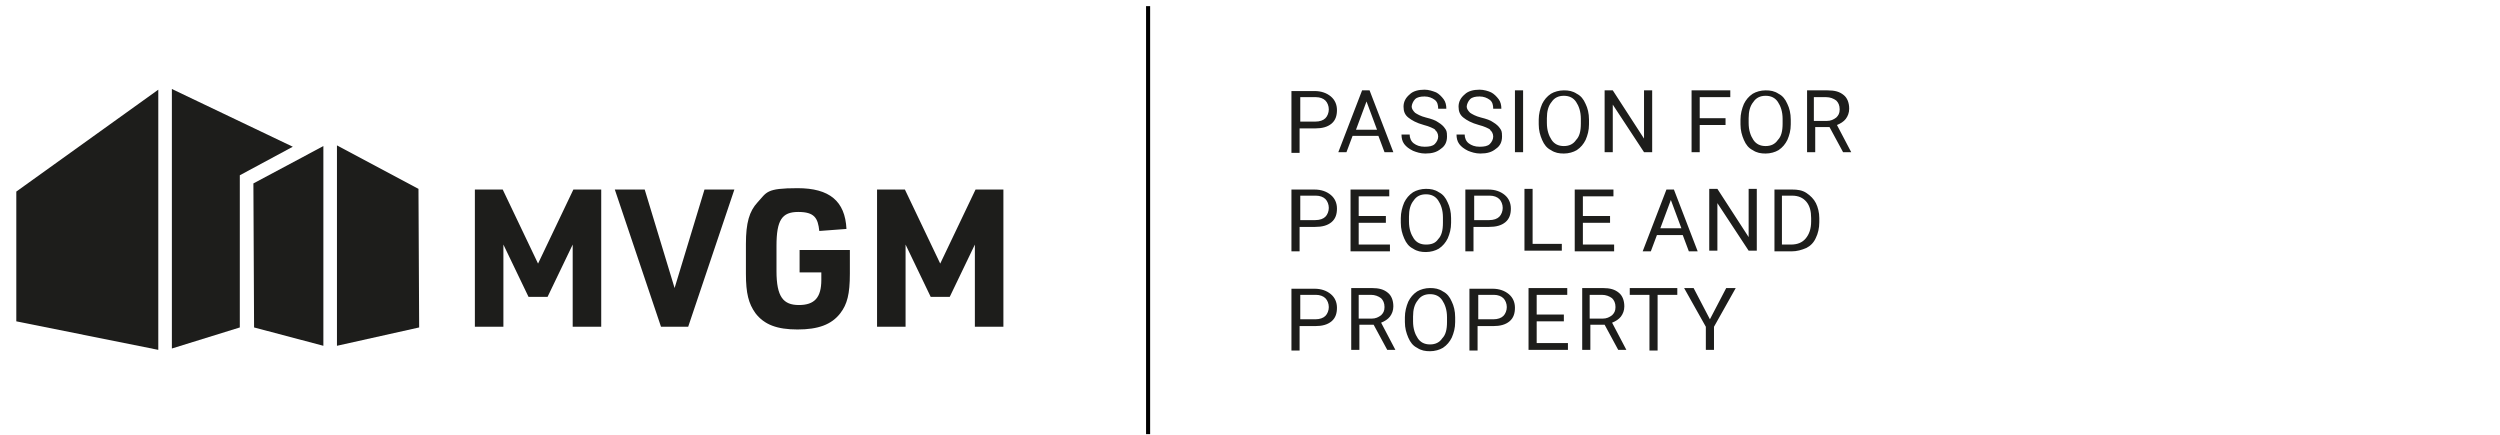
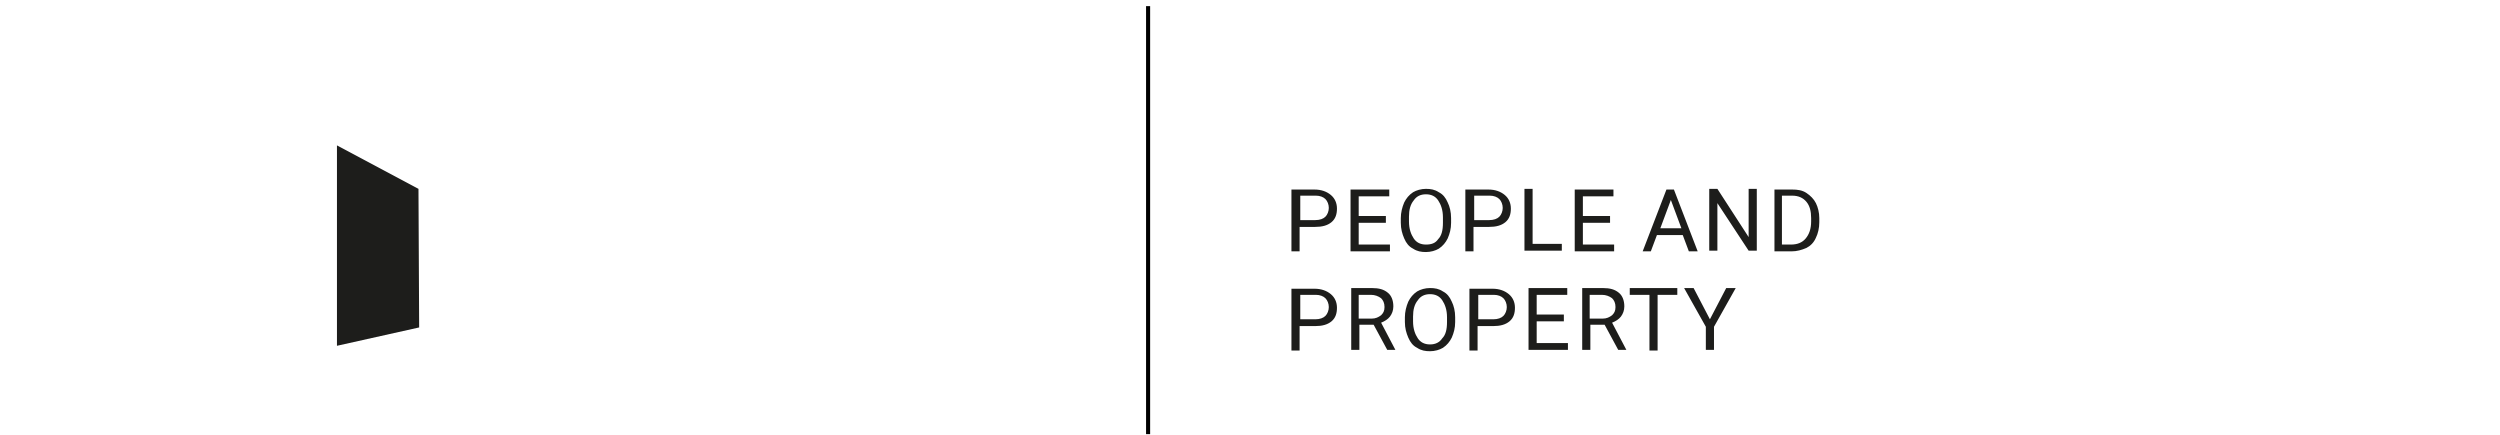
<svg xmlns="http://www.w3.org/2000/svg" id="Laag_1" version="1.1" viewBox="0 0 368 64">
  <defs>
    <style>
      .st0 {
        stroke: #000;
        stroke-width: .6px;
      }

      .st0, .st1 {
        fill: #1d1d1b;
      }
    </style>
  </defs>
  <path class="st1" d="M193.6,48c1,0,1.8-.2,2.4-.7.6-.5.8-1.2.8-2s-.3-1.5-.9-2c-.6-.5-1.4-.8-2.4-.8h-3.4v9.1h1.2v-3.6h2.2ZM191.5,43.4h2.2c.6,0,1.1.2,1.4.5.3.3.5.8.5,1.3s-.2,1-.5,1.3c-.3.3-.8.5-1.5.5h-2.2v-3.6ZM204.1,51.5h1.3c0,0-2.1-4-2.1-4,.5-.2,1-.5,1.3-.9.3-.4.5-.9.5-1.5,0-.9-.3-1.6-.8-2-.6-.5-1.3-.7-2.4-.7h-3v9.1h1.2v-3.7h2.1l2,3.7ZM200,43.4h1.8c.6,0,1.1.2,1.5.5.3.3.5.7.5,1.3s-.2.9-.5,1.2c-.4.3-.8.5-1.4.5h-1.9v-3.5ZM214.2,46.7c0-.9-.2-1.7-.5-2.3-.3-.7-.7-1.2-1.3-1.5-.6-.4-1.2-.5-1.9-.5s-1.4.2-1.9.5c-.6.4-1,.9-1.3,1.5-.3.7-.5,1.5-.5,2.3v.7c0,.9.2,1.6.5,2.3.3.7.7,1.2,1.3,1.5.6.4,1.2.5,1.9.5s1.4-.2,1.9-.5c.6-.4,1-.9,1.3-1.5.3-.7.5-1.4.5-2.3v-.6ZM213,47.4c0,1.1-.2,1.9-.7,2.4-.4.6-1,.9-1.8.9s-1.4-.3-1.8-.9c-.4-.6-.7-1.4-.7-2.5v-.7c0-1,.2-1.8.7-2.4.4-.6,1-.9,1.8-.9s1.4.3,1.8.9c.4.6.7,1.4.7,2.5v.7ZM219.8,48c1,0,1.8-.2,2.4-.7.6-.5.8-1.2.8-2s-.3-1.5-.9-2c-.6-.5-1.4-.8-2.4-.8h-3.4v9.1h1.2v-3.6h2.2ZM217.7,43.4h2.2c.6,0,1.1.2,1.4.5.3.3.5.8.5,1.3s-.2,1-.5,1.3c-.3.3-.8.5-1.5.5h-2.2v-3.6ZM230.2,46.3h-4v-2.9h4.5v-1h-5.7v9.1h5.8v-1h-4.6v-3.2h4v-1ZM238.1,51.5h1.3c0,0-2.1-4-2.1-4,.5-.2,1-.5,1.3-.9.3-.4.5-.9.5-1.5,0-.9-.3-1.6-.8-2-.6-.5-1.3-.7-2.4-.7h-3v9.1h1.2v-3.7h2.1l2,3.7ZM234,43.4h1.8c.6,0,1.1.2,1.5.5.3.3.5.7.5,1.3s-.2.9-.5,1.2c-.4.3-.8.5-1.4.5h-1.9v-3.5ZM247,42.4h-7.1v1h2.9v8.2h1.2v-8.2h2.9v-1ZM249.3,42.4h-1.4l3.2,5.7v3.4h1.2v-3.4l3.2-5.7h-1.4l-2.4,4.6-2.4-4.6Z" />
  <path class="st1" d="M193.6,33.4c1,0,1.8-.2,2.4-.7.6-.5.8-1.2.8-2s-.3-1.5-.9-2c-.6-.5-1.4-.8-2.4-.8h-3.4v9.1h1.2v-3.6h2.2ZM191.5,28.8h2.2c.6,0,1.1.2,1.4.5.3.3.5.8.5,1.3s-.2,1-.5,1.3c-.3.3-.8.5-1.5.5h-2.2v-3.6ZM204,31.8h-4v-2.9h4.5v-1h-5.7v9.1h5.8v-1h-4.6v-3.2h4v-1ZM213.6,32.1c0-.9-.2-1.7-.5-2.3-.3-.7-.7-1.2-1.3-1.5-.6-.4-1.2-.5-1.9-.5s-1.4.2-1.9.5c-.6.4-1,.9-1.3,1.5-.3.7-.5,1.5-.5,2.3v.7c0,.9.2,1.6.5,2.3.3.7.7,1.2,1.3,1.5.6.4,1.2.5,1.9.5s1.4-.2,1.9-.5c.6-.4,1-.9,1.3-1.5.3-.7.5-1.4.5-2.3v-.6ZM212.4,32.8c0,1.1-.2,1.9-.7,2.4-.4.6-1,.8-1.8.8s-1.4-.3-1.8-.9c-.4-.6-.7-1.4-.7-2.5v-.7c0-1,.2-1.8.7-2.4.4-.6,1-.9,1.8-.9s1.4.3,1.8.9c.4.6.7,1.4.7,2.5v.7ZM219.2,33.4c1,0,1.8-.2,2.4-.7.6-.5.8-1.2.8-2s-.3-1.5-.9-2c-.6-.5-1.4-.8-2.4-.8h-3.4v9.1h1.2v-3.6h2.2ZM217.1,28.8h2.2c.6,0,1.1.2,1.4.5.3.3.5.8.5,1.3s-.2,1-.5,1.3c-.3.3-.8.5-1.5.5h-2.2v-3.6ZM225.6,27.8h-1.2v9.1h5.5v-1h-4.3v-8.2ZM237,31.8h-4v-2.9h4.5v-1h-5.7v9.1h5.8v-1h-4.6v-3.2h4v-1ZM248.7,37h1.2l-3.5-9.1h-1.1l-3.5,9.1h1.2l.9-2.4h3.8l.9,2.4ZM245.9,29.3l1.6,4.3h-3.1l1.6-4.3ZM258.6,27.8h-1.2v7.1l-4.6-7.1h-1.2v9.1h1.2v-7l4.6,7h1.2v-9.1ZM263.7,37c.8,0,1.5-.2,2.2-.5.6-.3,1.1-.8,1.4-1.5.3-.6.5-1.4.5-2.3v-.6c0-.8-.2-1.6-.5-2.2-.3-.6-.8-1.1-1.4-1.5-.6-.4-1.3-.5-2.1-.5h-2.6v9.1h2.5ZM263.8,28.8c.9,0,1.6.3,2.1.9.5.6.7,1.4.7,2.4v.5c0,1.1-.3,1.9-.8,2.5-.5.6-1.2.9-2.2.9h-1.3v-7.2h1.4Z" />
-   <path class="st1" d="M193.6,18.9c1,0,1.8-.2,2.4-.7.6-.5.8-1.2.8-2s-.3-1.5-.9-2c-.6-.5-1.4-.8-2.4-.8h-3.4v9.1h1.2v-3.6h2.2ZM191.5,14.3h2.2c.6,0,1.1.2,1.4.5.3.3.5.8.5,1.3s-.2,1-.5,1.3c-.3.3-.8.5-1.5.5h-2.2v-3.6ZM203.9,22.4h1.2l-3.5-9.1h-1.1l-3.5,9.1h1.2l.9-2.4h3.8l.9,2.4ZM201.1,14.8l1.6,4.3h-3.1l1.6-4.3ZM211.2,19.1c.3.2.5.6.5,1s-.2.8-.5,1.1c-.3.3-.8.4-1.5.4s-1.2-.2-1.6-.5c-.4-.3-.6-.8-.6-1.3h-1.2c0,.5.1,1,.4,1.4.3.4.7.7,1.3,1,.5.2,1.1.4,1.8.4,1,0,1.7-.2,2.3-.7.6-.4.9-1,.9-1.8s-.1-.9-.3-1.2c-.2-.3-.5-.6-1-.9-.4-.3-1-.5-1.8-.7-.8-.2-1.3-.5-1.6-.7-.3-.3-.5-.6-.5-.9s.2-.8.5-1.1c.3-.3.8-.4,1.4-.4s1.1.2,1.5.5c.4.3.5.8.5,1.3h1.2c0-.5-.1-1-.4-1.4-.3-.4-.7-.8-1.1-1-.5-.2-1.1-.4-1.7-.4-.9,0-1.7.2-2.2.7-.6.5-.9,1.1-.9,1.8s.2,1.2.7,1.6c.5.4,1.2.8,2.3,1.1.8.2,1.4.5,1.7.7M219.3,19.1c.3.2.5.6.5,1s-.2.8-.5,1.1c-.3.3-.8.4-1.5.4s-1.2-.2-1.6-.5c-.4-.3-.6-.8-.6-1.3h-1.2c0,.5.1,1,.4,1.4.3.4.7.7,1.3,1,.5.2,1.1.4,1.8.4,1,0,1.7-.2,2.3-.7.6-.4.9-1,.9-1.8s-.1-.9-.3-1.2c-.2-.3-.5-.6-1-.9-.4-.3-1-.5-1.8-.7-.8-.2-1.3-.5-1.6-.7-.3-.3-.5-.6-.5-.9s.2-.8.5-1.1c.3-.3.8-.4,1.4-.4s1.1.2,1.5.5c.4.3.5.8.5,1.3h1.2c0-.5-.1-1-.4-1.4-.3-.4-.7-.8-1.1-1s-1.1-.4-1.7-.4c-.9,0-1.7.2-2.2.7-.6.5-.9,1.1-.9,1.8s.2,1.2.7,1.6c.5.4,1.2.8,2.3,1.1.8.2,1.4.5,1.7.7M224.2,13.3h-1.2v9.1h1.2v-9.1ZM233.9,17.6c0-.9-.2-1.7-.5-2.3-.3-.7-.7-1.2-1.3-1.5-.6-.4-1.2-.5-1.9-.5s-1.4.2-1.9.5c-.6.4-1,.9-1.3,1.5-.3.7-.5,1.5-.5,2.3v.7c0,.9.2,1.6.5,2.3.3.7.7,1.2,1.3,1.5.6.4,1.2.5,1.9.5s1.4-.2,1.9-.5c.6-.4,1-.9,1.3-1.5.3-.7.5-1.4.5-2.3v-.6ZM232.7,18.2c0,1.1-.2,1.9-.7,2.4-.4.6-1,.9-1.8.9s-1.4-.3-1.8-.9c-.4-.6-.7-1.4-.7-2.5v-.7c0-1,.2-1.8.7-2.4.4-.6,1-.9,1.8-.9s1.4.3,1.8.9c.4.6.7,1.4.7,2.5v.7ZM243.2,13.3h-1.2v7.1l-4.6-7.1h-1.2v9.1h1.2v-7l4.6,7h1.2v-9.1ZM254,17.4h-3.8v-3.1h4.5v-1h-5.7v9.1h1.2v-4h3.8v-1ZM263.6,17.6c0-.9-.2-1.7-.5-2.3-.3-.7-.7-1.2-1.3-1.5-.6-.4-1.2-.5-1.9-.5s-1.4.2-1.9.5c-.6.4-1,.9-1.3,1.5-.3.7-.5,1.5-.5,2.3v.7c0,.9.2,1.6.5,2.3.3.7.7,1.2,1.3,1.5.6.4,1.2.5,1.9.5s1.4-.2,1.9-.5c.6-.4,1-.9,1.3-1.5.3-.7.5-1.4.5-2.3v-.6ZM262.4,18.2c0,1.1-.2,1.9-.7,2.4-.4.6-1,.9-1.8.9s-1.4-.3-1.8-.9c-.4-.6-.7-1.4-.7-2.5v-.7c0-1,.2-1.8.7-2.4.4-.6,1-.9,1.8-.9s1.4.3,1.8.9c.4.6.7,1.4.7,2.5v.7ZM271.2,22.4h1.3c0,0-2.1-4-2.1-4,.5-.2,1-.5,1.3-.9.3-.4.5-.9.5-1.5,0-.9-.3-1.6-.8-2-.6-.5-1.3-.7-2.4-.7h-3v9.1h1.2v-3.7h2.1l2,3.7ZM267,14.3h1.8c.6,0,1.1.2,1.5.5.3.3.5.7.5,1.3s-.2.9-.5,1.2c-.4.3-.8.5-1.4.5h-1.9v-3.5Z" />
  <line class="st0" x1="169" y1=".9" x2="169" y2="63.9" />
-   <polygon class="st1" points="23.3 13.2 23.3 51.5 2.4 47.3 2.4 28.2 23.3 13.2" />
-   <polygon class="st1" points="43.1 21.6 25.3 13.1 25.3 51.3 35.3 48.2 35.3 25.8 43.1 21.6" />
-   <path class="st1" d="M69.9,48.1h4.2v-12.1l3.7,7.7h2.8l3.7-7.7v12.1h4.2v-20.2h-4.1l-5.2,10.9-5.2-10.9h-4.1v20.2ZM97.5,48.1h3.8l6.8-20.2h-4.4l-4.4,14.5-4.4-14.5h-4.4l6.8,20.2ZM117.9,40.1h3v1.1c0,2.6-1,3.7-3.3,3.7s-3.3-1.2-3.3-5v-3.7c0-3.8.8-5,3.2-5s2.9.9,3.1,2.8l4-.3c-.2-4.1-2.5-6-7.2-6s-4.5.6-5.9,2.1c-1.2,1.3-1.7,3-1.7,6.1v4.4c0,2.9.4,4.4,1.4,5.8,1.3,1.7,3.2,2.4,6.2,2.4s5-.7,6.3-2.4c1-1.3,1.4-2.8,1.4-5.8v-3.5h-7.4v3.3ZM129.1,48.1h4.2v-12.1l3.7,7.7h2.8l3.7-7.7v12.1h4.2v-20.2h-4.1l-5.2,10.9-5.2-10.9h-4.1v20.2Z" />
  <polyline class="st1" points="49.6 21.4 49.6 50.9 61.7 48.2 61.6 27.8" />
-   <polygon class="st1" points="37.3 27 37.4 48.2 47.6 50.9 47.6 21.5 37.3 27" />
</svg>